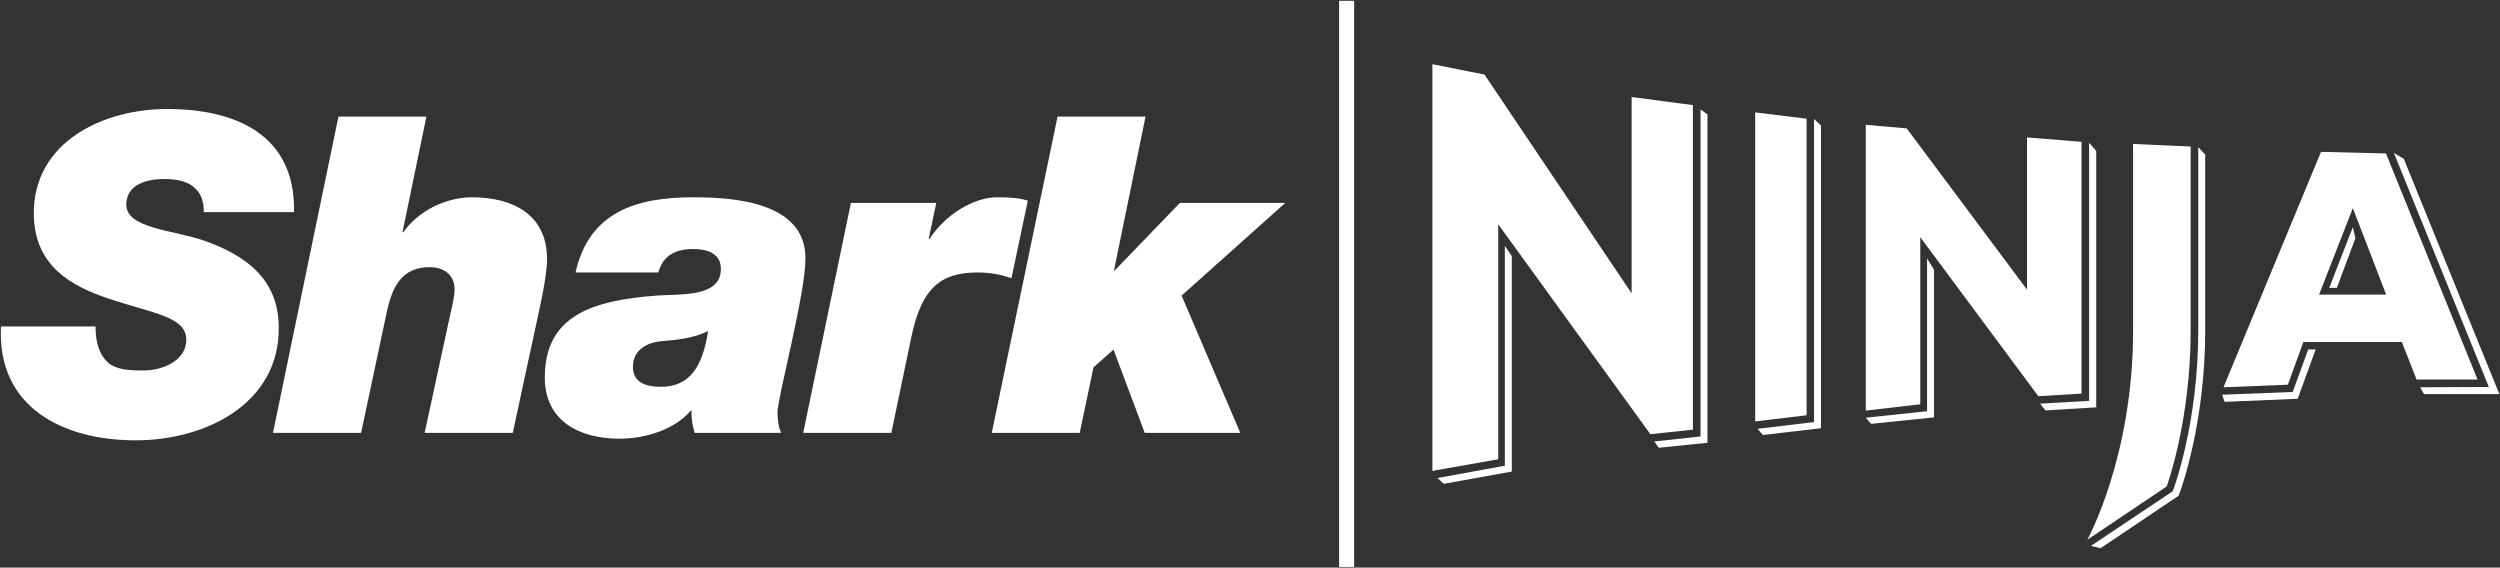
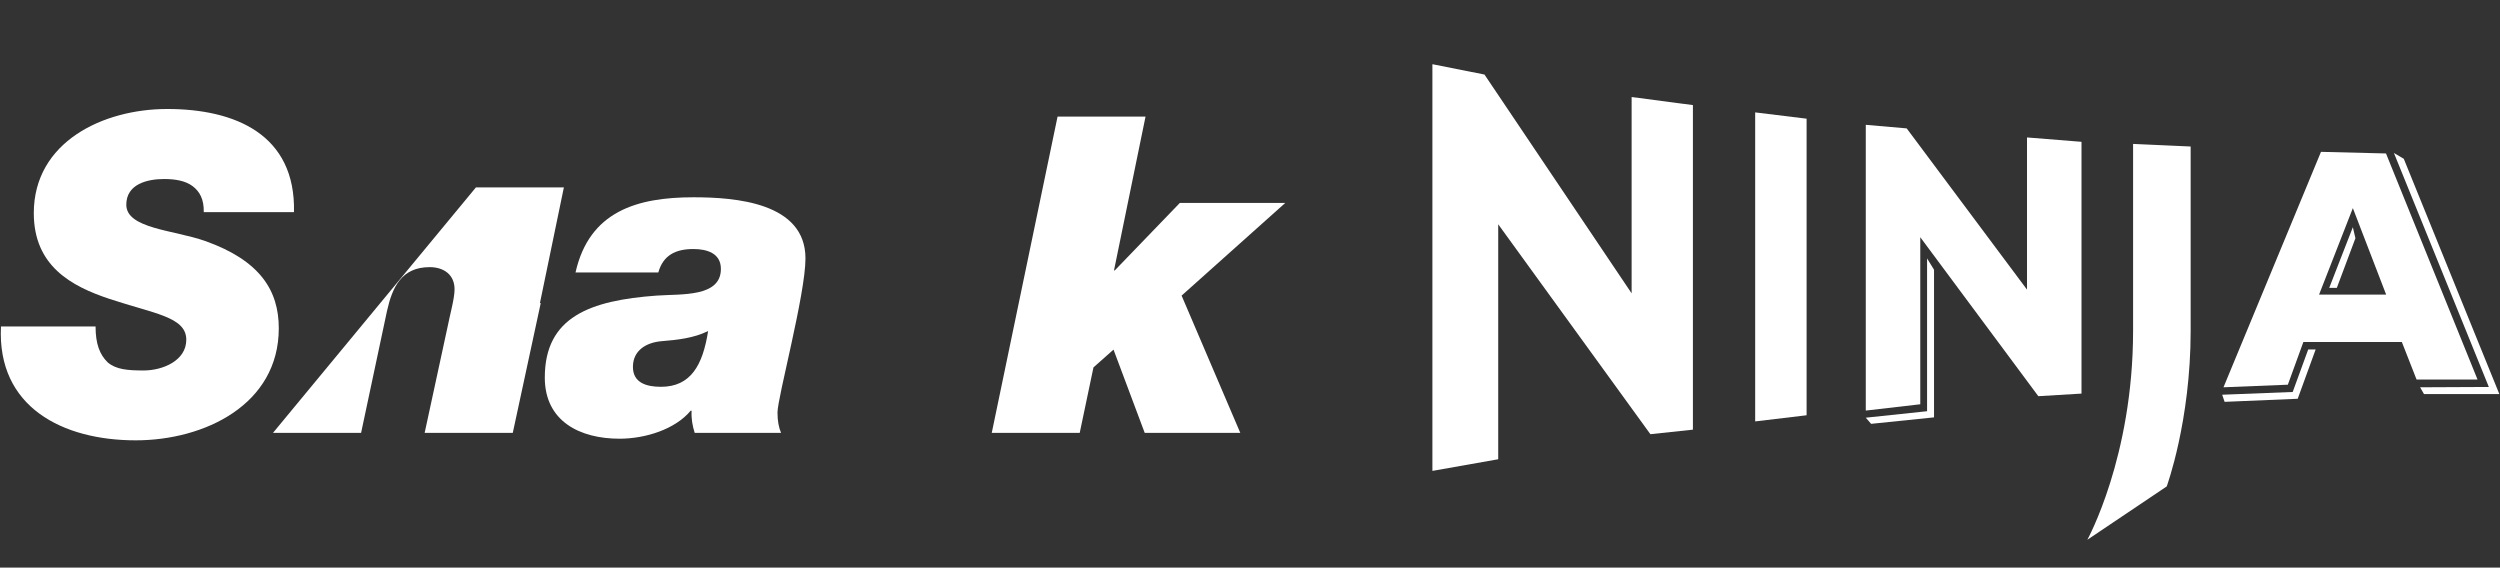
<svg xmlns="http://www.w3.org/2000/svg" version="1.2" viewBox="0 0 1546 351" width="1546" height="351">
  <rect x="0" y="0" width="1546" height="351" fill="#333333" stroke="none" />
  <title>SN_BIG</title>
  <style>
		.s0 { fill: #ffffff } 
	</style>
  <g id="Page 1">
-     <path id="Path 35" fill-rule="evenodd" class="s0" d="m837.4 0.5v350.1h-9.3v-350.1zm455.6 337.1l50.6-33.8 0.5-1.3c0.6-1.7 15.3-41.7 15.3-98v-113.5l4.3 4.6v108.9c0 57-14.9 97.8-15.5 99.5l-1 2.6-48.2 32.4z" />
-     <path id="Path 36" fill-rule="evenodd" class="s0" d="m889 295.6l41.6-7.6v-136l4.3 6.4v133.2l-42.1 7.6zm166.9-224.9v203.1l-30.1 3.1-2.8-3.9 28.6-3.1v-202.2zm31 194.5l34.9-4.2v-187.4l4.3 4v187.2l-35.9 4.2zm174.7-15.6l30.3-1.7v-159.6l4.4 5v158.6l-31.4 1.9z" />
    <path id="Path 37" fill-rule="evenodd" class="s0" d="m1196 166.8v91.3l-38.9 4-3.3-3.8 37.9-4v-94.5zm244.4 11.2l14.6-37.5 1.6 6.8-11.5 30.7z" />
    <path id="Path 38" fill-rule="evenodd" class="s0" d="m1427.4 216.1l-9.6 26.3-43.6 1.7 1.5 4.4 45.2-1.9 11.1-30.5zm53-121.5l58.7 144.7-42.5 0.2 2.4 4.2h46.6l-59.1-145.5zm-433.5 171.1v-200.7l-37.9-5v121.4l-91-135.3-32.2-6.4v251.5l40.7-7.2v-145.3l94.1 129.8z" />
    <path id="Path 39" fill-rule="evenodd" class="s0" d="m1085.4 260.6v-191.1l31.8 3.9v183.4zm168.1-81.5v-94.1l33.7 2.7v155.7l-26.7 1.6-73-98.3v103.3l-33.7 3.9v-176.7l25.3 2.2zm222-84.2l56.6 139.8h-37.7l-9.1-23.2h-60.9l-9.6 26.4-39.8 1.6 60.3-145.6zm-20.5 33.8l-20.9 53.5h41.5z" />
    <path id="Path 40" fill-rule="evenodd" class="s0" d="m1339.9 300.8c0 0 14.8-40.3 14.8-96.2v-114l-35.6-1.6v115.6c0 78.1-28.3 129.2-28.3 129.2zm-1158.1-169.6c1.1-48.2-36.6-63.8-78.4-63.8-39.6 0-82.5 20.3-82.5 64.4 0 32.6 23.1 45.2 47 53.1 27.3 9.1 47.3 11 47.3 25.2 0 12.9-14.5 19-26.4 19-9.9 0-17-0.6-22.2-5-5-4.9-7.5-11.5-7.5-22.2h-58.5c-2.5 49.9 38.2 70.4 83.3 70.4 42.6 0 88.5-22.1 88.5-69.3 0-23.3-11.5-41.9-45.6-54-19.3-6.8-48.7-7.6-48.7-22.4 0-12.9 13.2-15.9 23.4-15.9 6.9 0 13.2 1.1 17.6 4.4 4.4 3.3 7.1 8.2 6.9 16.1z" />
-     <path id="Path 41" class="s0" d="m168.8 267.7h54.5l16-75.3c3.3-14.8 9-27.2 26.4-27.2 8.8 0 15.4 4.7 15.4 13.7 0 5.8-2.8 15.4-4.4 23.6l-14.1 65.2h54.5l17.3-80.3c2.2-10.4 3.9-20.8 3.9-27.1 0-27.9-21.5-38.3-46.5-38.3-15.1 0-32.5 7.6-42.4 21.6h-0.5l14.8-71.5h-54.4z" />
+     <path id="Path 41" class="s0" d="m168.8 267.7h54.5l16-75.3c3.3-14.8 9-27.2 26.4-27.2 8.8 0 15.4 4.7 15.4 13.7 0 5.8-2.8 15.4-4.4 23.6l-14.1 65.2h54.5l17.3-80.3h-0.5l14.8-71.5h-54.4z" />
    <path id="Path 42" class="s0" d="m407.1 168.5c3-10.7 10.7-14.5 21.7-14.5 8.2 0 17 2.5 17 12.3 0 17.6-24.4 15.4-39.8 16.5-41 3-69.1 13.1-69.1 50.7 0 27.1 21.8 37.8 46.2 37.8 16 0 34.4-5.8 44-17.3h0.6c-0.3 4.7 0.5 9.3 1.9 13.7h53.4c-1.4-3.3-2.2-7.4-2.2-12.6 0-9.3 17.3-73.1 17.3-95.3 0-34.6-43.5-37.8-69.3-37.8-34.9 0-64.4 8.7-72.9 46.5zm-15.7 58.4c0-10.4 8.5-15.1 17.6-15.9 9.9-0.8 20.1-1.9 28.9-6.3-3.3 21.1-10.7 34.5-29.2 34.5-8.8 0-17.3-2.4-17.3-12.3z" />
-     <path id="Path 43" class="s0" d="m496.7 267.7h54.5l12.4-59.4c6.3-29.9 17.8-39.8 40.9-39.8 6.9 0 14.4 1.1 21 3.6l10.1-48c-4.9-1.6-10.1-2.1-19.2-2.1-14 0-31.9 10.6-41.5 25.7h-0.6l4.7-22.2h-52.8z" />
    <path id="Path 44" class="s0" d="m654 72.1l-40.7 195.6h54.4l8.5-40.5 12.4-11 19.3 51.5h59.1l-36.3-84.9 64.1-57.3h-65.2l-40.2 41.7h-0.5l19.5-95.1z" />
  </g>
</svg>